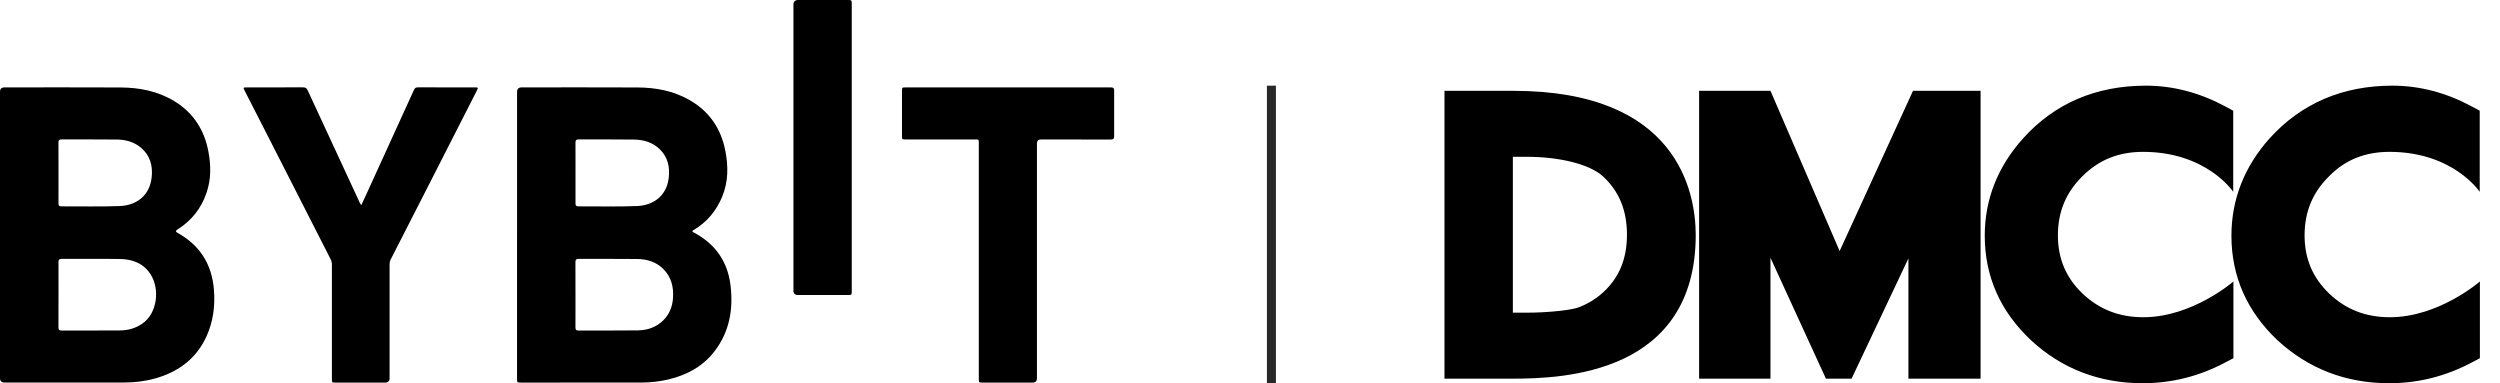
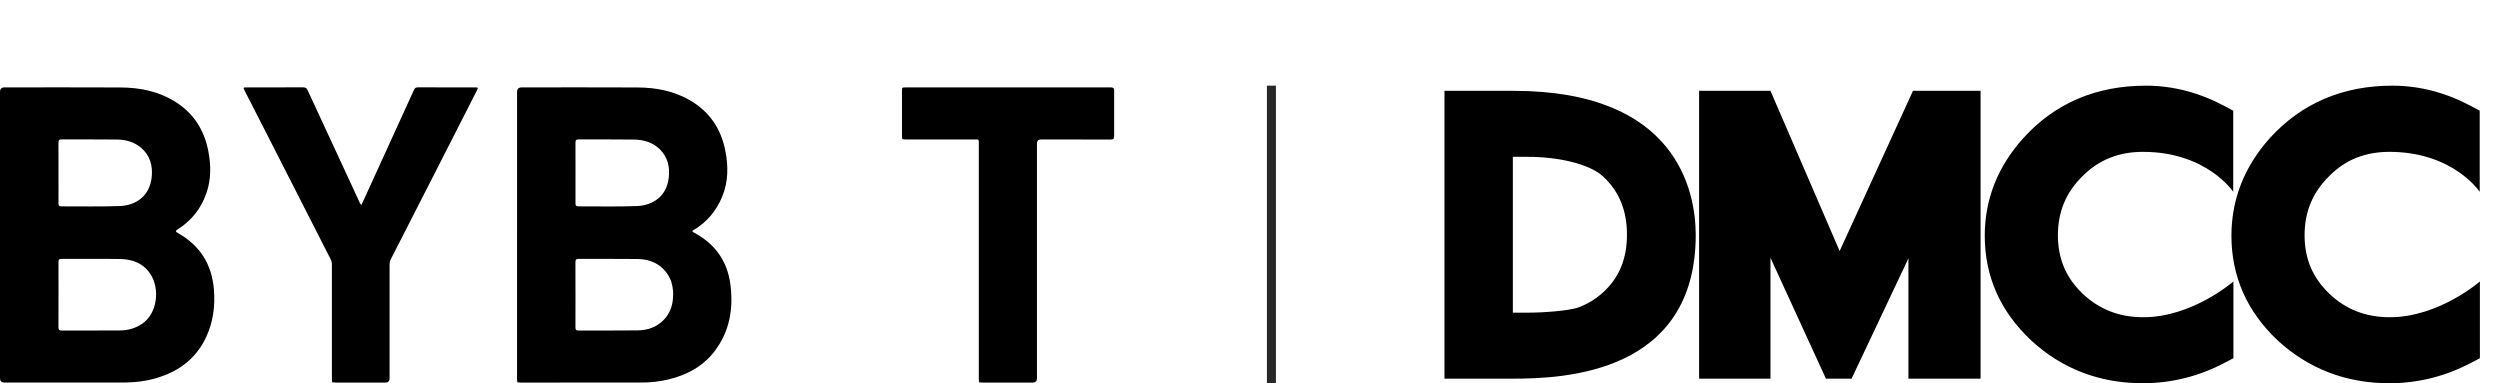
<svg xmlns="http://www.w3.org/2000/svg" width="1109" height="170" viewBox="0 0 1109 170" fill="none">
  <path d="M677.718 138.697H671.105V69.567H677.718C690.68 69.567 704.877 72.477 711.137 78.297C718.279 84.91 721.718 93.375 721.718 104.132C721.718 114.802 718.279 123.178 711.137 129.703C707.61 132.878 703.73 135.17 699.586 136.581C695.001 137.904 684.772 138.697 677.718 138.697ZM671.37 40.293H640.772V167.972H671.105C693.855 167.972 752.227 165.679 752.227 104.132C752.139 84.734 743.851 40.293 671.37 40.293ZM950.624 67.363C978.929 67.363 990.656 85.086 990.656 85.086V49.11L987.217 47.258C975.931 41.174 964.115 38 951.947 38C929.815 38 911.474 45.848 897.542 61.279C886.167 73.888 880.436 88.437 880.436 104.573C880.436 122.561 887.314 138.168 900.981 150.954C914.56 163.563 931.314 170 950.536 170C963.322 170 975.666 166.914 987.217 160.741L990.744 158.89V124.854C990.744 124.854 972.58 140.725 950.801 140.725C940.131 140.725 931.314 137.287 923.907 130.321C916.5 123.267 912.885 114.802 912.885 104.397C912.885 93.904 916.5 85.263 923.907 78.032C931.225 70.802 939.955 67.363 950.624 67.363Z" fill="black" />
-   <path d="M1059.96 67.363C1088.27 67.363 1100 85.086 1100 85.086V49.11L1096.56 47.258C1085.27 41.174 1073.45 38 1061.29 38C1039.15 38 1020.9 45.848 1006.88 61.279C995.594 73.888 989.863 88.437 989.863 104.573C989.863 122.561 996.741 138.168 1010.32 150.954C1023.99 163.563 1040.65 170 1059.87 170C1072.66 170 1085.01 166.914 1096.56 160.741L1100.08 158.89V124.854C1100.08 124.854 1081.92 140.725 1060.14 140.725C1049.47 140.725 1040.65 137.287 1033.33 130.321C1025.93 123.267 1022.31 114.802 1022.31 104.397C1022.31 93.904 1025.93 85.263 1033.33 78.032C1040.48 70.802 1049.29 67.363 1059.96 67.363ZM816.067 111.363L785.382 40.293H753.727V167.972H785.382V114.361L809.983 167.972H821.358L846.576 114.625V167.972H878.584V40.293H848.604L816.067 111.363Z" fill="black" />
+   <path d="M1059.96 67.363C1088.27 67.363 1100 85.086 1100 85.086V49.11L1096.56 47.258C1085.27 41.174 1073.45 38 1061.29 38C1039.15 38 1020.9 45.848 1006.88 61.279C995.594 73.888 989.863 88.437 989.863 104.573C989.863 122.561 996.741 138.168 1010.32 150.954C1023.99 163.563 1040.65 170 1059.87 170C1072.66 170 1085.01 166.914 1096.56 160.741L1100.08 158.89V124.854C1100.08 124.854 1081.92 140.725 1060.14 140.725C1049.47 140.725 1040.65 137.287 1033.33 130.321C1025.93 123.267 1022.31 114.802 1022.31 104.397C1022.31 93.904 1025.93 85.263 1033.33 78.032C1040.48 70.802 1049.29 67.363 1059.96 67.363ZM816.067 111.363L785.382 40.293H753.727V167.972H785.382V114.361L809.983 167.972H821.358L846.576 114.625V167.972H878.584V40.293H848.604L816.067 111.363" fill="black" />
  <line x1="564" y1="38" x2="564" y2="170" stroke="#282828" stroke-width="4" />
  <g clip-path="url(#clip0_62_40)">
    <path d="M229.37 104.18C229.37 83.05 229.37 61.93 229.37 40.8C229.37 39.447 230.054 38.77 231.42 38.77C248.57 38.77 265.72 38.71 282.86 38.8C290.9 38.84 298.68 40.29 305.79 44.33C314.61 49.35 319.82 56.99 321.75 66.84C323.1 73.72 323.11 80.57 320.38 87.21C317.79 93.5 313.64 98.48 307.78 101.99C307.12 102.39 306.77 102.61 307.72 103.11C317.12 108.07 322.71 115.81 324.03 126.34C325.37 137.04 323.67 147.15 316.89 155.92C311.74 162.59 304.7 166.33 296.63 168.29C292.61 169.27 288.52 169.69 284.4 169.7C266.65 169.73 248.91 169.71 231.16 169.71C229.37 169.71 229.36 169.71 229.36 167.91C229.36 146.66 229.36 125.42 229.36 104.17L229.37 104.18ZM255.29 130.7C255.29 135.53 255.31 140.36 255.27 145.2C255.27 146.19 255.5 146.63 256.6 146.62C265.35 146.58 274.11 146.68 282.86 146.56C287.3 146.5 291.36 145.13 294.53 141.8C297.06 139.14 298.28 135.88 298.54 132.28C298.9 127.34 297.82 122.84 294.15 119.23C290.96 116.1 286.96 114.94 282.67 114.89C274.04 114.78 265.4 114.88 256.77 114.83C255.62 114.83 255.25 115.18 255.26 116.33C255.31 121.12 255.28 125.91 255.28 130.71L255.29 130.7ZM255.29 76.67C255.29 81.18 255.3 85.69 255.29 90.2C255.29 91.05 255.48 91.54 256.48 91.54C265.19 91.5 273.91 91.75 282.61 91.4C289.7 91.11 295.62 87.02 296.62 79.13C297.23 74.34 296.37 69.88 292.78 66.31C289.62 63.17 285.62 61.98 281.32 61.91C273.13 61.79 264.94 61.88 256.75 61.83C255.55 61.83 255.27 62.27 255.28 63.37C255.33 67.8 255.3 72.23 255.3 76.66L255.29 76.67Z" fill="black" />
    <path d="M0 104.25C0 83.08 0 61.91 0 40.75C0 39.43 0.66 38.77 1.98 38.77C19.13 38.77 36.28 38.71 53.43 38.8C61.94 38.84 70.13 40.44 77.5 44.98C85.82 50.1 90.63 57.65 92.43 67.14C93.6 73.29 93.69 79.44 91.64 85.47C89.26 92.47 84.94 97.93 78.66 101.84C77.867 102.333 77.877 102.803 78.69 103.25C88.64 108.75 93.99 117.18 94.9 128.49C95.48 135.71 94.58 142.7 91.56 149.3C87.08 159.06 79.26 164.87 69.1 167.8C64.46 169.14 59.7 169.68 54.89 169.69C37.26 169.72 19.63 169.7 2 169.7C0.673 169.7 0.007 169.047 0 167.74C0 146.59 0 125.42 0 104.25ZM25.95 130.73C25.95 135.56 25.97 140.4 25.93 145.23C25.93 146.25 26.22 146.63 27.29 146.63C35.96 146.59 44.64 146.66 53.31 146.58C56.8 146.55 60.09 145.63 63.04 143.64C69.83 139.03 71.02 128.23 66.77 121.65C63.61 116.76 58.73 114.97 53.2 114.89C44.61 114.76 36.01 114.88 27.42 114.83C26.24 114.83 25.93 115.23 25.94 116.35C25.99 121.14 25.96 125.93 25.96 130.73H25.95ZM25.95 76.68C25.95 81.19 25.96 85.7 25.94 90.21C25.94 91.07 26.15 91.54 27.14 91.54C35.77 91.5 44.41 91.73 53.03 91.41C60.4 91.14 66.42 86.9 67.29 78.58C67.81 73.56 66.63 69.02 62.63 65.6C59.58 62.99 55.89 61.95 51.97 61.9C43.78 61.8 35.59 61.88 27.39 61.83C26.18 61.83 25.92 62.28 25.93 63.38C25.98 67.81 25.95 72.24 25.95 76.68Z" fill="black" />
    <path d="M160.29 90.96C160.94 89.56 161.53 88.32 162.11 87.06C169.3 71.33 176.49 55.61 183.64 39.87C184.01 39.05 184.47 38.75 185.36 38.75C193.83 38.77 202.31 38.76 210.78 38.77C212.12 38.77 212.18 38.9 211.55 40.14C204.77 53.45 197.99 66.76 191.21 80.06C185.24 91.76 179.27 103.47 173.28 115.16C172.89 115.91 172.82 116.66 172.82 117.47C172.82 134.24 172.82 151.02 172.82 167.79C172.82 169.063 172.187 169.703 170.92 169.71C163.6 169.71 156.29 169.71 148.97 169.71C147.23 169.71 147.23 169.71 147.23 168C147.23 151.15 147.23 134.29 147.23 117.44C147.23 116.58 147.08 115.8 146.69 115.03C136.91 95.86 127.14 76.68 117.36 57.5C114.42 51.74 111.46 45.98 108.52 40.22C107.83 38.87 107.89 38.77 109.42 38.77C117.77 38.77 126.13 38.79 134.48 38.75C135.52 38.75 136.04 39.1 136.47 40.03C143.95 56.23 151.47 72.42 158.98 88.61C159.32 89.35 159.59 90.15 160.25 90.96H160.29Z" fill="black" />
    <path d="M459.99 115.77C459.99 133.1 459.99 150.44 459.99 167.77C459.99 169.057 459.363 169.703 458.11 169.71C450.71 169.71 443.32 169.71 435.92 169.71C434.21 169.71 434.2 169.71 434.2 167.96C434.2 133.53 434.2 99.1 434.2 64.67C434.2 64.27 434.2 63.87 434.2 63.47C434.2 61.87 434.2 61.86 432.62 61.86C422.39 61.86 412.15 61.86 401.92 61.86C400.12 61.86 400.12 61.86 400.12 60.08C400.12 53.53 400.12 46.98 400.12 40.43C400.12 38.82 400.15 38.78 401.69 38.78C432.03 38.78 462.38 38.78 492.72 38.76C493.87 38.76 494.25 39.14 494.24 40.28C494.2 46.99 494.2 53.7 494.24 60.41C494.24 61.59 493.79 61.89 492.68 61.89C482.37 61.86 472.05 61.87 461.74 61.87C460.573 61.87 459.99 62.467 459.99 63.66C459.99 81.03 459.99 98.41 459.99 115.78V115.77Z" fill="black" />
-     <path d="M351.97 65.39C351.97 44.3 351.97 23.22 351.97 2.13C351.97 0.71 352.67 0 354.07 0C361.38 0 368.7 0 376.01 0C377.78 0 377.84 0.05 377.84 1.81C377.84 44.22 377.84 86.63 377.84 129.04C377.84 130.82 377.79 130.87 376.04 130.87C368.69 130.87 361.33 130.87 353.98 130.87C352.646 130.87 351.976 130.21 351.97 128.89C351.97 107.72 351.97 86.56 351.97 65.39Z" fill="black" />
  </g>
  <defs>
    <clipPath id="clip0_62_40">
      <rect width="494.24" height="169.72" fill="white" />
    </clipPath>
  </defs>
</svg>